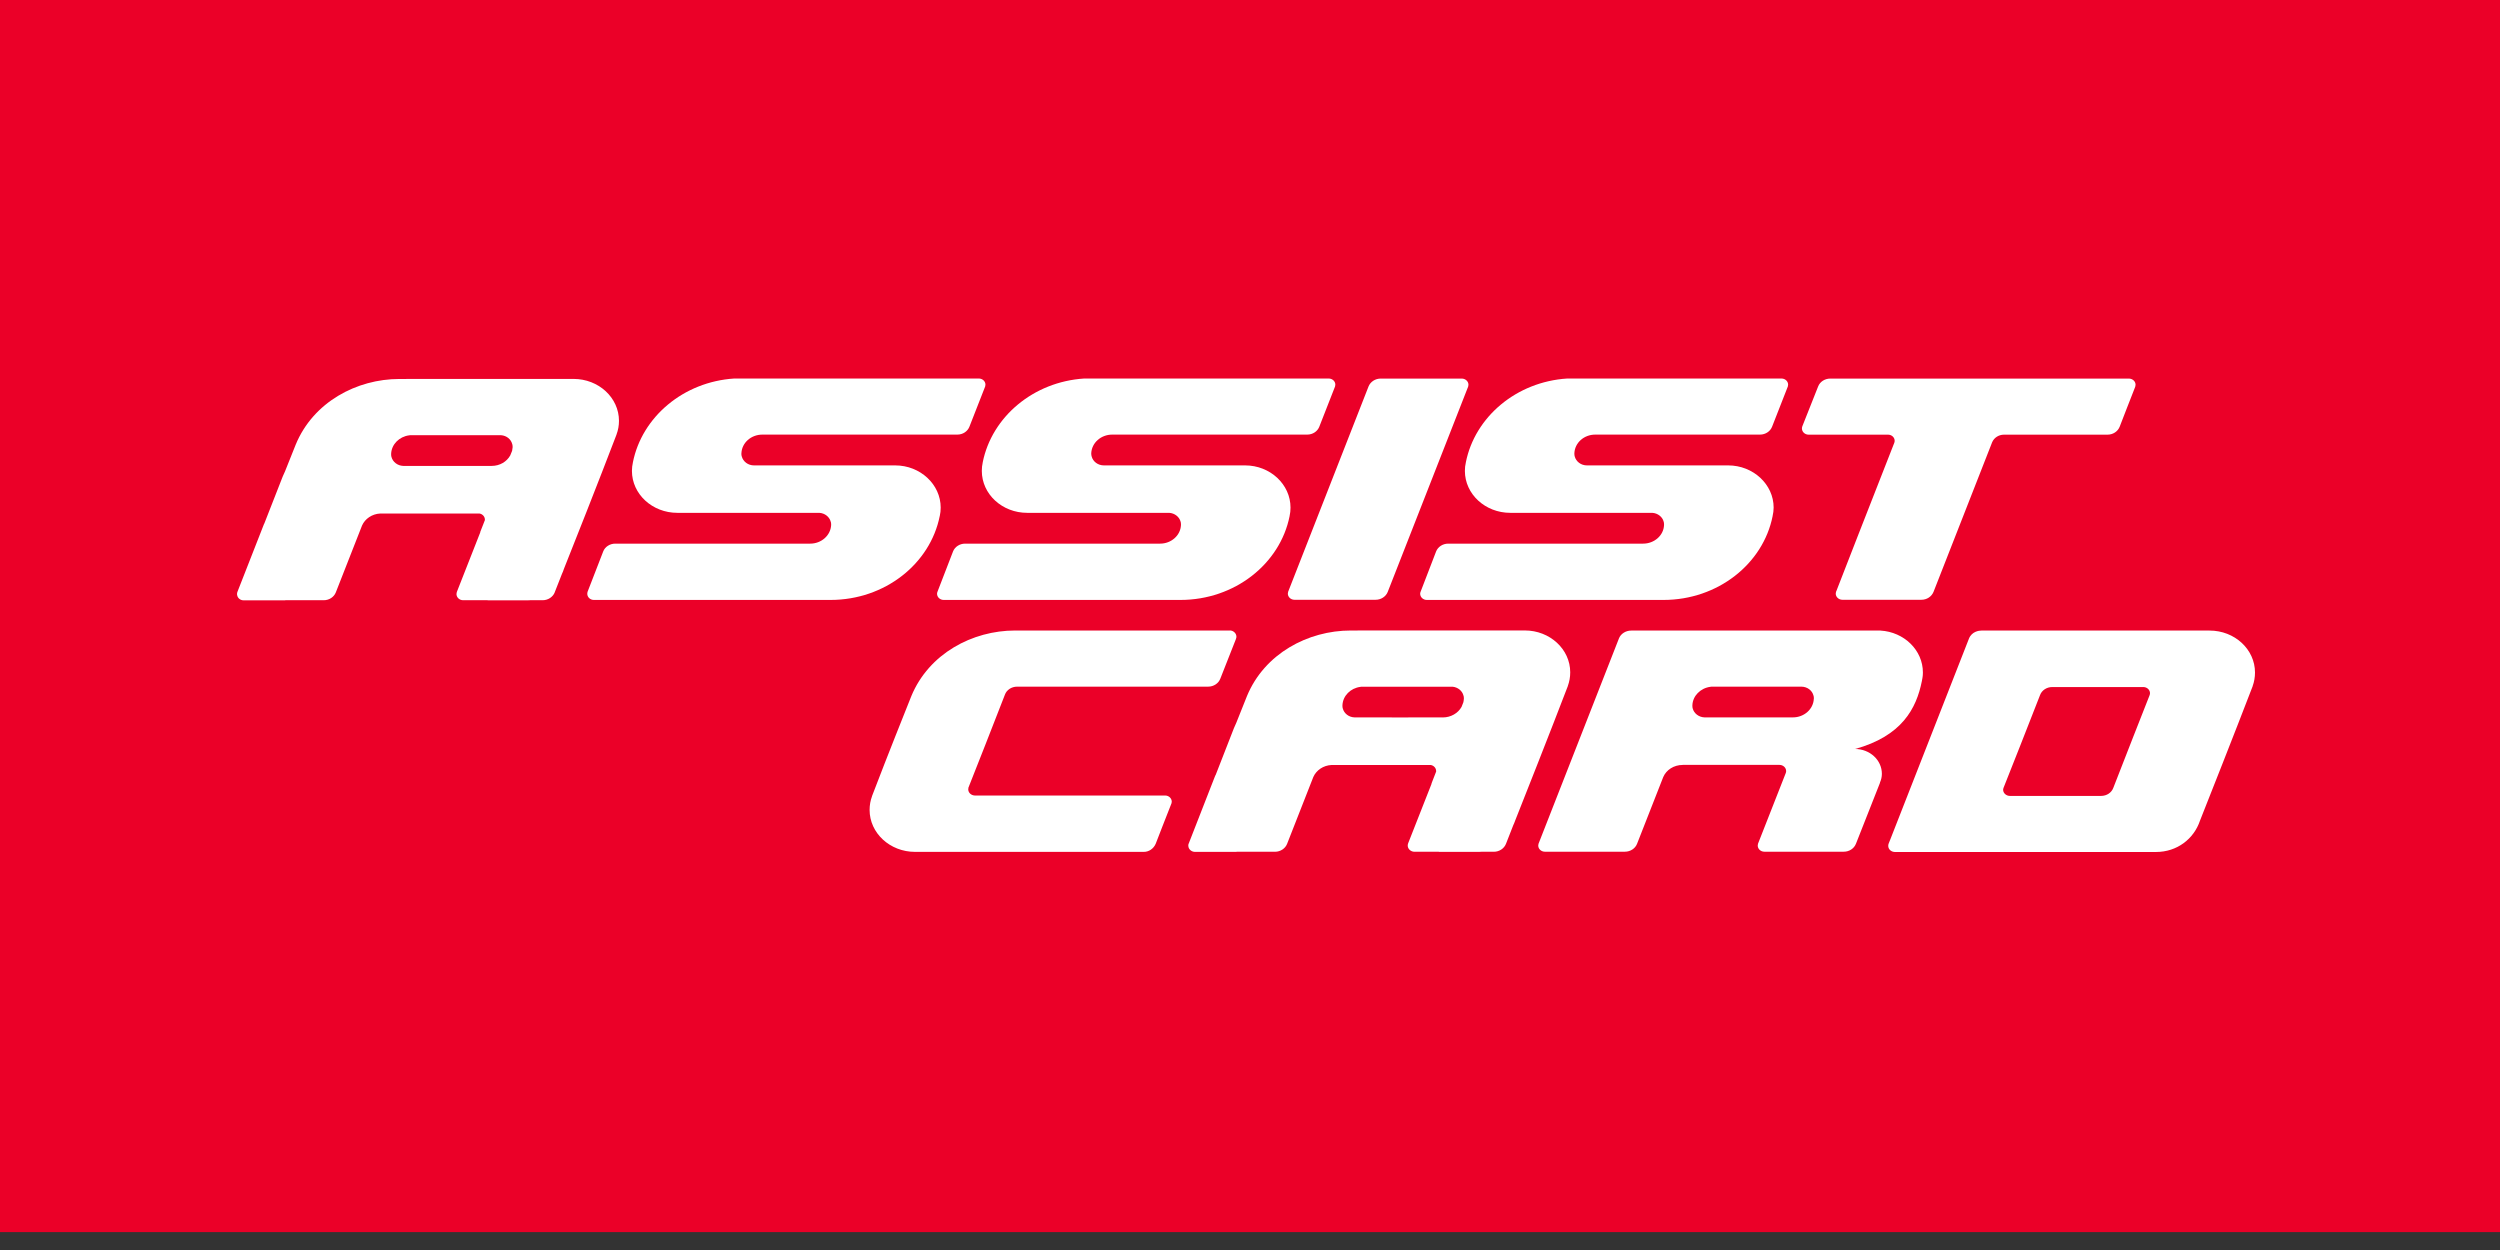
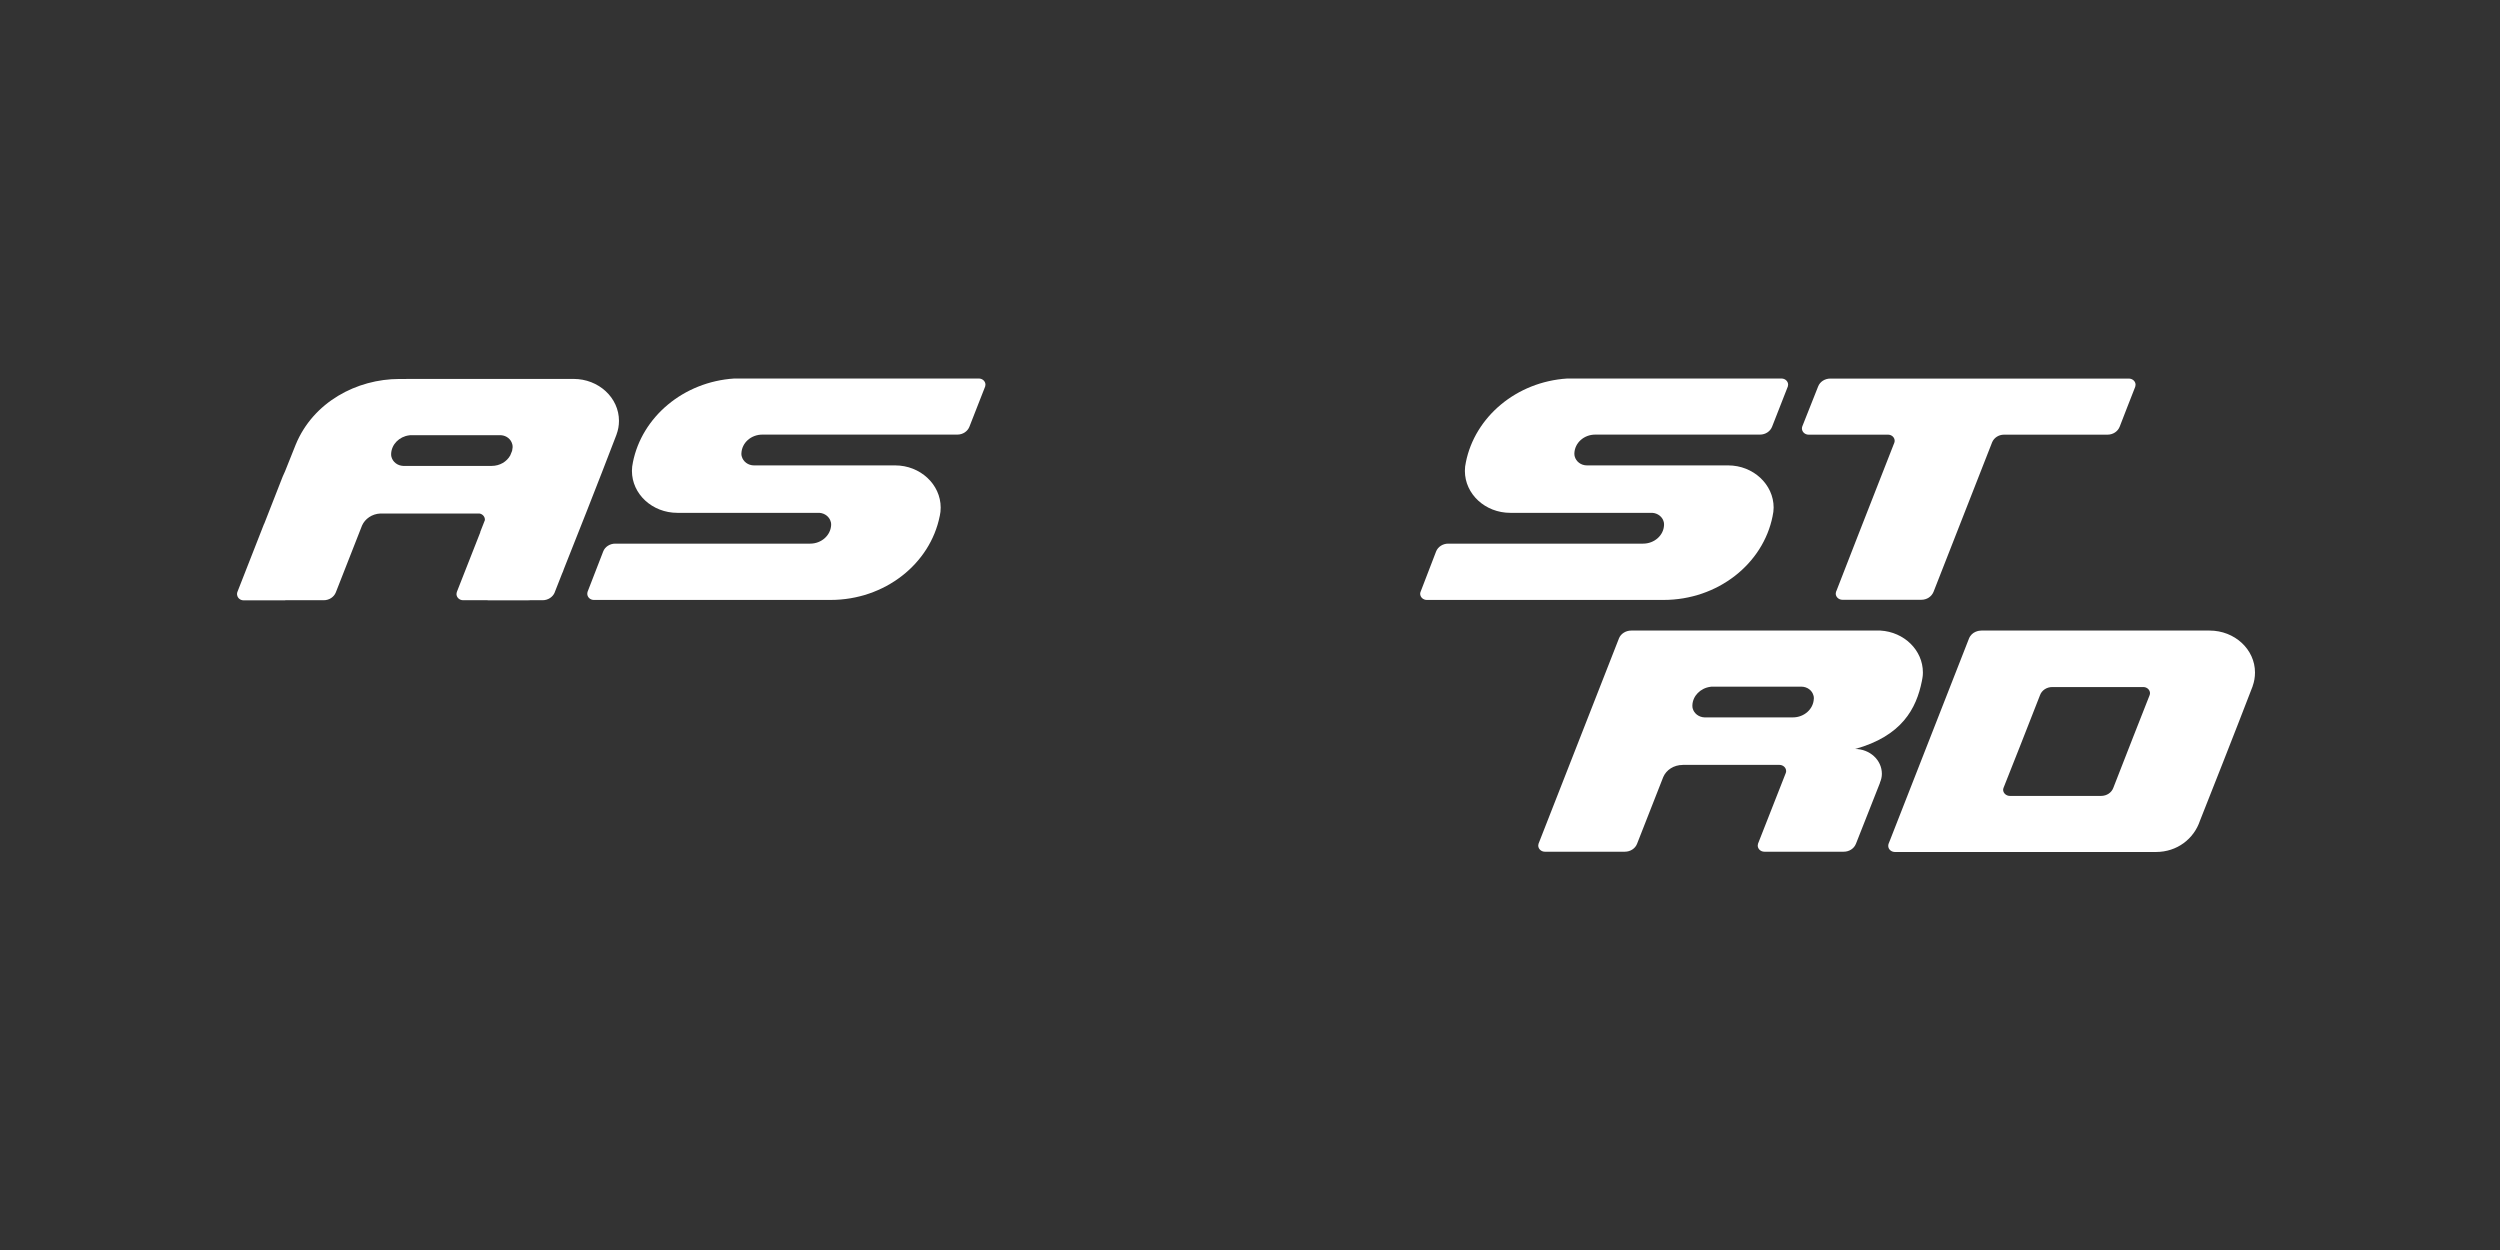
<svg xmlns="http://www.w3.org/2000/svg" width="44px" height="22px" viewBox="0 0 44 22" version="1.1">
  <rect x="0" y="0" width="44" height="22" fill="#333333" stroke="none" />
  <title>logo_assist_card</title>
  <desc>Created with Sketch.</desc>
  <defs />
  <g id="Vouchers" stroke="none" stroke-width="1" fill="none" fill-rule="evenodd">
    <g id="SEGUROS-VOUCHER-PAG-1" transform="translate(-508, -53)">
      <g id="logo_assist_card" transform="translate(508, 53)">
-         <polygon id="Fill-1" fill="#EB0028" points="0 21.685 44 21.685 44 0 0 0" />
        <g id="Group-22" transform="translate(4.125, 6.243)" fill="#FFFFFF">
-           <path d="M21.715,0.56 C21.717,0.551 21.72,0.54 21.72,0.529 C21.72,0.469 21.668,0.422 21.605,0.42 L20.175,0.42 C20.078,0.42 19.995,0.477 19.962,0.557 C19.962,0.558 18.546,4.173 18.546,4.173 C18.543,4.183 18.541,4.194 18.541,4.205 C18.541,4.263 18.592,4.312 18.655,4.313 L20.086,4.313 C20.182,4.313 20.266,4.256 20.298,4.177 L21.715,0.56" id="Fill-2" />
-           <path d="M17.521,4.853 L17.521,4.854 L13.74,4.854 C12.989,4.854 12.224,5.261 11.915,6.007 C11.788,6.326 11.524,6.981 11.222,7.77 L11.222,7.773 C11.194,7.848 11.18,7.929 11.18,8.012 C11.18,8.419 11.538,8.75 11.98,8.75 L11.983,8.75 L15.999,8.75 C16.092,8.753 16.177,8.696 16.215,8.608 C16.215,8.608 16.435,8.039 16.488,7.909 C16.49,7.906 16.492,7.902 16.492,7.898 L16.493,7.898 C16.496,7.888 16.498,7.878 16.498,7.867 C16.498,7.808 16.447,7.759 16.383,7.758 L16.383,7.758 L13.034,7.758 L13.033,7.758 L13.031,7.758 C12.968,7.756 12.916,7.709 12.916,7.649 C12.916,7.641 12.917,7.634 12.919,7.627 L12.917,7.627 C12.917,7.627 12.919,7.622 12.922,7.613 C12.977,7.475 13.431,6.325 13.562,5.982 C13.592,5.9 13.677,5.842 13.777,5.842 L17.139,5.842 L17.139,5.842 C17.236,5.842 17.32,5.784 17.351,5.705 C17.352,5.704 17.352,5.703 17.352,5.703 C17.393,5.601 17.574,5.135 17.627,5.005 C17.627,5.001 17.629,4.998 17.63,4.994 C17.634,4.984 17.636,4.973 17.636,4.963 C17.636,4.904 17.583,4.854 17.521,4.853" id="Fill-4" />
          <path d="M33.708,5.993 C33.654,6.131 33.2,7.282 33.069,7.624 C33.039,7.706 32.955,7.765 32.855,7.765 L31.247,7.765 C31.183,7.764 31.13,7.715 31.13,7.657 C31.13,7.649 31.134,7.63 31.138,7.621 C31.193,7.483 31.649,6.332 31.78,5.99 C31.81,5.908 31.895,5.849 31.994,5.849 C31.996,5.849 33.6,5.849 33.6,5.849 L33.6,5.849 C33.663,5.85 33.715,5.899 33.715,5.957 C33.715,5.966 33.712,5.985 33.708,5.993 M35.563,5.593 C35.563,5.186 35.206,4.855 34.764,4.855 L34.761,4.855 L30.747,4.855 C30.71,4.855 30.579,4.868 30.528,4.998 C30.518,5.024 29.158,8.497 29.142,8.537 C29.132,8.562 29.123,8.583 29.117,8.599 C29.116,8.603 29.114,8.607 29.113,8.611 L29.113,8.611 C29.112,8.614 29.111,8.619 29.11,8.623 C29.109,8.629 29.108,8.636 29.108,8.644 C29.108,8.703 29.158,8.75 29.223,8.752 L29.223,8.752 C29.223,8.752 33.817,8.752 33.82,8.752 C34.192,8.752 34.488,8.521 34.595,8.2 C34.722,7.881 35.219,6.624 35.522,5.834 L35.522,5.831 C35.549,5.756 35.563,5.676 35.563,5.593" id="Fill-6" />
          <path d="M27.704,1.407 L27.704,1.407 L29.106,1.407 C29.17,1.408 29.221,1.456 29.221,1.515 C29.221,1.527 29.219,1.539 29.215,1.549 C28.806,2.585 28.23,4.072 28.194,4.162 C28.192,4.165 28.191,4.169 28.189,4.172 C28.186,4.183 28.184,4.194 28.184,4.205 C28.184,4.263 28.236,4.312 28.299,4.313 L29.69,4.313 L29.692,4.313 C29.789,4.313 29.871,4.256 29.904,4.176 C29.904,4.176 29.905,4.175 29.905,4.174 C29.932,4.106 30.527,2.585 30.937,1.54 C30.937,1.539 30.937,1.539 30.938,1.538 C30.971,1.462 31.05,1.408 31.144,1.407 L32.967,1.407 L32.968,1.407 C33.065,1.407 33.148,1.35 33.18,1.27 C33.181,1.27 33.181,1.268 33.181,1.268 C33.221,1.167 33.399,0.702 33.452,0.572 C33.454,0.568 33.455,0.565 33.456,0.56 C33.458,0.551 33.461,0.54 33.461,0.529 C33.461,0.469 33.41,0.422 33.346,0.42 L28.088,0.42 C27.99,0.42 27.906,0.477 27.875,0.557 C27.875,0.558 27.874,0.558 27.874,0.559 C27.833,0.661 27.65,1.125 27.598,1.255 C27.598,1.258 27.595,1.262 27.594,1.266 C27.591,1.276 27.589,1.286 27.589,1.298 C27.589,1.357 27.64,1.406 27.704,1.407" id="Fill-8" />
          <path d="M13.105,0.419 L8.798,0.419 C7.904,0.476 7.173,1.095 7.014,1.894 L7.014,1.896 C7.003,1.944 6.997,1.993 6.997,2.045 C6.997,2.453 7.355,2.783 7.797,2.783 L10.297,2.783 C10.395,2.79 10.474,2.855 10.496,2.94 C10.5,2.95 10.503,2.963 10.503,2.984 L10.503,2.987 L10.503,2.997 L10.503,2.999 C10.494,3.18 10.332,3.325 10.134,3.325 L6.703,3.325 C6.607,3.325 6.523,3.382 6.492,3.461 L6.215,4.176 C6.212,4.186 6.211,4.196 6.211,4.207 C6.211,4.266 6.261,4.315 6.325,4.316 L10.492,4.316 C11.449,4.316 12.246,3.68 12.414,2.841 C12.414,2.841 12.415,2.84 12.415,2.839 C12.426,2.791 12.431,2.741 12.431,2.69 C12.431,2.283 12.072,1.948 11.631,1.948 L9.147,1.948 L9.145,1.948 C9.041,1.948 8.954,1.881 8.93,1.79 C8.928,1.78 8.923,1.768 8.923,1.747 C8.923,1.745 8.924,1.733 8.924,1.733 C8.932,1.55 9.094,1.406 9.293,1.406 L12.724,1.406 C12.822,1.406 12.904,1.349 12.936,1.269 L13.214,0.559 C13.217,0.549 13.219,0.538 13.219,0.527 C13.219,0.468 13.168,0.42 13.105,0.419" id="Fill-10" />
-           <path d="M19.262,0.419 L14.957,0.419 C14.061,0.476 13.331,1.095 13.171,1.894 L13.171,1.896 C13.16,1.944 13.155,1.993 13.155,2.045 C13.155,2.453 13.512,2.783 13.954,2.783 L16.455,2.783 C16.552,2.79 16.632,2.855 16.654,2.94 C16.657,2.95 16.66,2.963 16.66,2.984 L16.66,2.987 L16.66,2.997 L16.66,2.999 C16.652,3.18 16.49,3.325 16.292,3.325 L12.861,3.325 C12.764,3.325 12.681,3.382 12.649,3.461 L12.373,4.176 C12.37,4.186 12.367,4.196 12.367,4.207 C12.367,4.266 12.418,4.315 12.482,4.316 L16.65,4.316 C17.607,4.316 18.404,3.68 18.572,2.841 C18.572,2.841 18.572,2.84 18.572,2.839 C18.583,2.791 18.588,2.741 18.588,2.69 C18.588,2.283 18.231,1.948 17.789,1.948 L15.304,1.948 L15.303,1.948 C15.199,1.948 15.111,1.881 15.088,1.79 C15.087,1.78 15.081,1.768 15.081,1.747 L15.081,1.733 C15.09,1.55 15.252,1.406 15.45,1.406 L18.882,1.406 C18.98,1.406 19.062,1.349 19.094,1.269 L19.372,0.559 C19.375,0.549 19.377,0.538 19.377,0.527 C19.377,0.468 19.326,0.42 19.262,0.419" id="Fill-12" />
          <path d="M27.231,0.419 L23.458,0.419 C22.563,0.476 21.833,1.095 21.674,1.894 L21.674,1.896 C21.662,1.944 21.657,1.993 21.657,2.045 C21.657,2.453 22.015,2.783 22.456,2.783 L24.957,2.783 C25.054,2.79 25.135,2.855 25.156,2.94 C25.159,2.95 25.162,2.963 25.162,2.984 L25.162,2.987 L25.162,2.997 L25.162,2.999 C25.155,3.18 24.992,3.325 24.793,3.325 L21.364,3.325 C21.266,3.325 21.183,3.382 21.151,3.461 L20.876,4.176 C20.872,4.186 20.87,4.196 20.87,4.207 C20.87,4.266 20.921,4.315 20.985,4.316 L25.152,4.316 C26.109,4.316 26.906,3.68 27.073,2.841 L27.073,2.839 C27.084,2.791 27.091,2.741 27.091,2.69 C27.091,2.283 26.732,1.948 26.291,1.948 L23.806,1.948 L23.805,1.948 C23.7,1.948 23.614,1.881 23.59,1.79 C23.588,1.78 23.584,1.768 23.584,1.747 C23.584,1.745 23.584,1.733 23.584,1.733 C23.592,1.55 23.753,1.406 23.952,1.406 L26.851,1.406 C26.948,1.406 27.031,1.349 27.063,1.269 L27.341,0.559 C27.344,0.549 27.346,0.538 27.346,0.527 C27.346,0.468 27.295,0.42 27.231,0.419" id="Fill-14" />
-           <path d="M21.258,6.383 C21.254,6.384 20.915,6.384 20.557,6.384 L20.485,6.384 C20.101,6.384 19.716,6.384 19.714,6.383 C19.614,6.38 19.531,6.314 19.508,6.226 C19.504,6.21 19.502,6.204 19.502,6.183 L19.502,6.179 L19.502,6.169 L19.502,6.168 C19.51,6.003 19.644,5.868 19.818,5.846 C19.823,5.844 19.827,5.844 19.833,5.843 L21.439,5.843 C21.533,5.852 21.611,5.915 21.632,5.999 C21.636,6.01 21.639,6.022 21.639,6.043 L21.639,6.047 L21.639,6.057 L21.639,6.057 C21.637,6.078 21.635,6.098 21.63,6.118 C21.62,6.143 21.609,6.17 21.598,6.199 C21.536,6.309 21.412,6.383 21.27,6.384 C21.266,6.384 21.263,6.383 21.259,6.383 L21.258,6.383 L21.258,6.383 Z M23.511,5.59 C23.511,5.183 23.153,4.853 22.712,4.853 L22.708,4.853 L22.506,4.853 L22.504,4.853 L19.769,4.853 L19.768,4.854 L19.646,4.854 C18.896,4.854 18.13,5.261 17.822,6.007 C17.774,6.123 17.71,6.285 17.633,6.48 C17.619,6.511 17.606,6.54 17.593,6.57 C17.483,6.85 17.371,7.137 17.268,7.403 L17.265,7.403 C17.006,8.065 16.795,8.605 16.795,8.607 L16.794,8.607 C16.791,8.617 16.789,8.628 16.789,8.64 C16.789,8.647 16.79,8.655 16.792,8.663 C16.803,8.711 16.848,8.749 16.905,8.75 L17.638,8.75 L17.638,8.748 L18.298,8.748 L18.304,8.748 L18.31,8.748 L18.315,8.748 L18.315,8.748 C18.412,8.748 18.495,8.69 18.527,8.611 L18.989,7.433 C19.041,7.314 19.164,7.228 19.31,7.221 C19.794,7.221 20.683,7.221 21.057,7.221 C21.111,7.231 21.151,7.275 21.151,7.328 C21.151,7.332 21.151,7.334 21.151,7.337 C21.119,7.418 21.091,7.491 21.068,7.55 L21.071,7.55 C20.886,8.022 20.686,8.531 20.66,8.595 C20.659,8.6 20.658,8.604 20.656,8.607 L20.656,8.607 C20.653,8.617 20.651,8.628 20.651,8.64 C20.651,8.697 20.703,8.746 20.766,8.748 L20.767,8.748 L21.199,8.748 L21.199,8.75 L21.768,8.75 L21.77,8.75 L21.905,8.75 C21.919,8.75 21.933,8.749 21.946,8.748 L22.166,8.748 L22.167,8.748 C22.264,8.748 22.347,8.69 22.379,8.611 C22.379,8.611 22.38,8.61 22.38,8.609 C22.387,8.591 22.44,8.458 22.508,8.282 C22.521,8.256 22.532,8.227 22.542,8.199 C22.669,7.879 23.167,6.622 23.469,5.832 L23.469,5.83 C23.496,5.755 23.511,5.675 23.511,5.59 L23.511,5.59 Z" id="Fill-16" />
          <path d="M4.516,1.957 L3.815,1.957 L3.743,1.957 L2.972,1.957 C2.871,1.953 2.789,1.888 2.765,1.8 C2.761,1.784 2.759,1.777 2.759,1.756 L2.759,1.752 L2.759,1.742 L2.759,1.742 C2.767,1.576 2.902,1.442 3.075,1.419 C3.08,1.417 3.086,1.417 3.091,1.417 L4.696,1.417 C4.791,1.424 4.868,1.488 4.89,1.572 C4.893,1.583 4.897,1.594 4.897,1.616 L4.897,1.62 L4.897,1.63 L4.897,1.631 C4.895,1.652 4.892,1.673 4.888,1.692 C4.878,1.716 4.867,1.743 4.855,1.773 C4.794,1.883 4.671,1.957 4.528,1.957 L4.516,1.957 L4.516,1.957 Z M6.769,1.164 C6.769,0.756 6.411,0.426 5.97,0.426 L5.965,0.426 L5.763,0.426 L5.762,0.426 L3.027,0.426 L3.025,0.427 L2.904,0.427 C2.153,0.427 1.388,0.834 1.08,1.581 C1.033,1.697 0.969,1.858 0.891,2.054 C0.877,2.084 0.864,2.113 0.851,2.143 C0.742,2.424 0.629,2.711 0.525,2.976 L0.523,2.976 C0.264,3.639 0.053,4.179 0.051,4.181 L0.051,4.181 C0.048,4.191 0.046,4.201 0.046,4.212 C0.046,4.221 0.048,4.228 0.05,4.236 C0.06,4.285 0.106,4.323 0.163,4.323 L0.896,4.323 L0.896,4.321 L1.555,4.321 L1.562,4.321 L1.568,4.321 L1.573,4.321 C1.67,4.321 1.753,4.264 1.785,4.184 L2.247,3.006 C2.299,2.888 2.422,2.802 2.567,2.795 L4.315,2.795 C4.369,2.805 4.409,2.85 4.409,2.902 C4.409,2.905 4.409,2.908 4.409,2.911 C4.377,2.992 4.349,3.064 4.326,3.123 L4.329,3.123 C4.144,3.596 3.944,4.104 3.918,4.169 L3.914,4.181 L3.914,4.181 C3.911,4.191 3.909,4.201 3.909,4.212 C3.909,4.271 3.96,4.32 4.024,4.321 L4.457,4.321 L4.457,4.323 L5.026,4.323 L5.027,4.323 L5.163,4.323 C5.177,4.323 5.19,4.323 5.204,4.321 L5.424,4.321 L5.425,4.321 C5.522,4.321 5.605,4.264 5.638,4.184 L5.638,4.182 C5.645,4.165 5.698,4.03 5.766,3.856 C5.779,3.83 5.79,3.801 5.799,3.772 C5.927,3.453 6.425,2.195 6.726,1.405 C6.727,1.405 6.727,1.403 6.726,1.403 C6.754,1.329 6.769,1.248 6.769,1.164 L6.769,1.164 Z" id="Fill-18" />
          <path d="M27.799,6.046 L27.799,6.046 C27.799,6.049 27.799,6.053 27.798,6.057 L27.798,6.057 C27.79,6.238 27.628,6.383 27.43,6.383 L27.417,6.383 C27.41,6.383 25.877,6.383 25.873,6.383 C25.773,6.379 25.69,6.313 25.667,6.227 C25.663,6.21 25.661,6.204 25.661,6.182 L25.661,6.178 L25.661,6.178 L25.661,6.168 C25.668,6.003 25.804,5.868 25.977,5.845 C25.988,5.842 26,5.842 26.014,5.842 L27.577,5.842 C27.682,5.842 27.769,5.908 27.792,5.998 C27.795,6.008 27.799,6.02 27.799,6.043 L27.799,6.046 Z M28.97,4.855 L24.585,4.855 C24.488,4.855 24.403,4.91 24.37,4.989 C24.365,5 22.955,8.603 22.953,8.607 L22.953,8.607 C22.95,8.617 22.948,8.627 22.948,8.638 C22.948,8.698 22.999,8.746 23.063,8.747 L24.473,8.747 C24.571,8.747 24.654,8.69 24.686,8.611 L25.148,7.433 C25.202,7.307 25.335,7.22 25.49,7.22 L25.49,7.219 L27.192,7.219 L27.193,7.219 C27.258,7.219 27.311,7.268 27.311,7.328 C27.311,7.339 27.309,7.351 27.305,7.361 C27.102,7.877 26.85,8.523 26.82,8.596 C26.819,8.6 26.817,8.603 26.816,8.607 L26.816,8.607 C26.813,8.617 26.811,8.627 26.811,8.638 C26.811,8.698 26.862,8.746 26.926,8.747 L28.326,8.747 C28.423,8.747 28.506,8.69 28.538,8.611 C28.539,8.611 28.539,8.61 28.539,8.609 C28.558,8.565 28.848,7.827 28.963,7.534 C28.963,7.533 28.962,7.533 28.962,7.531 C28.983,7.483 28.996,7.431 28.996,7.376 C28.996,7.134 28.784,6.939 28.523,6.939 C28.522,6.939 28.52,6.941 28.519,6.941 C29.349,6.712 29.603,6.228 29.7,5.744 C29.702,5.735 29.718,5.653 29.717,5.624 C29.718,5.614 29.718,5.603 29.718,5.592 C29.718,5.201 29.388,4.879 28.97,4.855 L28.97,4.855 Z" id="Fill-20" />
        </g>
      </g>
    </g>
  </g>
</svg>